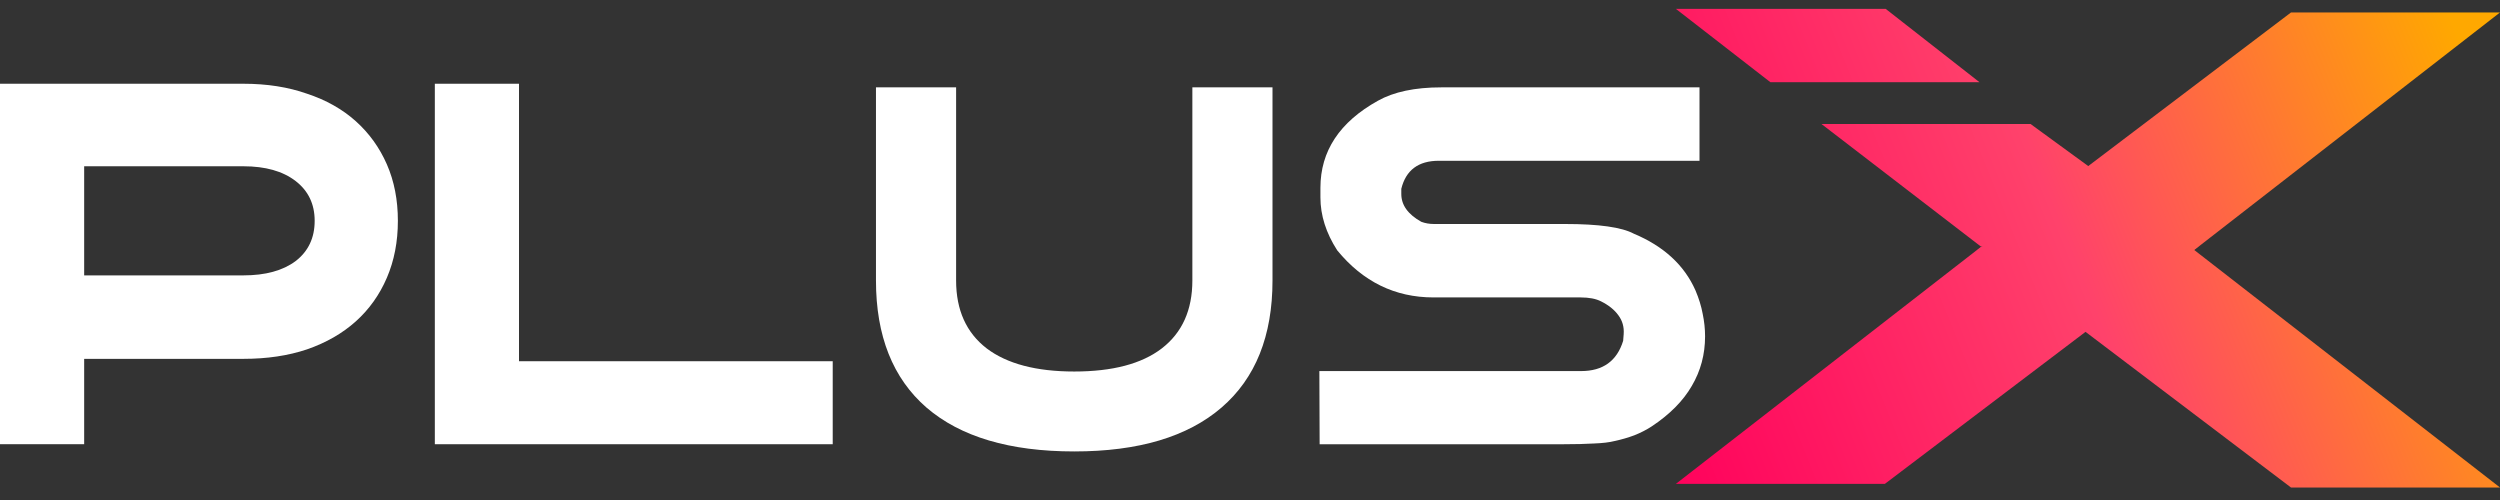
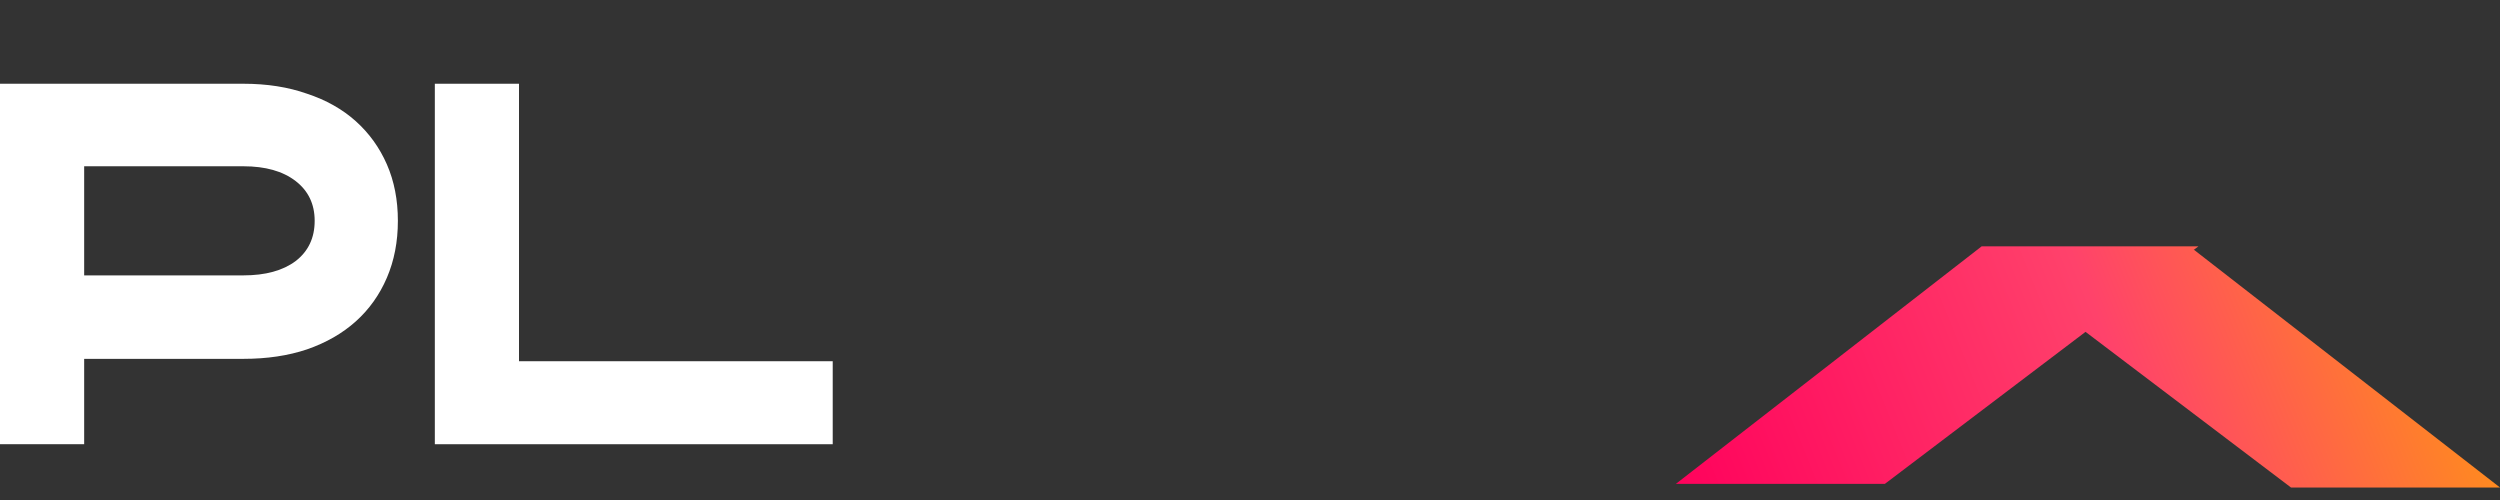
<svg xmlns="http://www.w3.org/2000/svg" width="165" height="33" viewBox="0 0 165 33" fill="none">
  <rect x="0" y="0" width="165" height="33" fill="#333333" stroke="none" />
  <path d="M144.819 16.499L165 32.175H151.205L130.513 16.499H144.819Z" fill="url(#paint0_linear_74_192)" />
-   <path d="M144.819 16.499L165 0.823H151.205L130.513 16.499H144.819Z" fill="url(#paint1_linear_74_192)" />
  <path d="M130.787 16.26L110.606 31.936H124.401L145.093 16.26H130.787Z" fill="url(#paint2_linear_74_192)" />
-   <path d="M110.606 0.584L116.842 5.423H130.642L124.453 0.584H110.606Z" fill="url(#paint3_linear_74_192)" />
-   <path d="M134.015 8.183H120.215L130.724 16.26H145.093L134.015 8.183Z" fill="url(#paint4_linear_74_192)" />
-   <path d="M70.9 29.795C66.64 29.795 63.389 28.83 61.147 26.898C58.925 24.967 57.814 22.172 57.814 18.512V5.766H63.103V18.512C63.103 20.464 63.776 21.958 65.121 22.995C66.466 24.012 68.393 24.52 70.9 24.52C73.427 24.52 75.353 24.012 76.678 22.995C78.023 21.958 78.696 20.464 78.696 18.512V5.766H83.985V18.512C83.985 22.172 82.864 24.967 80.622 26.898C78.38 28.83 75.139 29.795 70.9 29.795Z" fill="white" />
  <path d="M5.555 29.319H0V5.527H16.066C17.623 5.527 19.022 5.746 20.263 6.185C21.526 6.602 22.599 7.207 23.483 8C24.367 8.794 25.05 9.743 25.534 10.849C26.018 11.955 26.26 13.197 26.26 14.575C26.26 15.952 26.018 17.204 25.534 18.331C25.05 19.458 24.367 20.418 23.483 21.211C22.599 22.004 21.526 22.62 20.263 23.058C19.022 23.476 17.623 23.684 16.066 23.684H5.555V29.319ZM5.555 18.175H16.066C17.517 18.175 18.664 17.861 19.506 17.235C20.348 16.588 20.768 15.701 20.768 14.575C20.768 13.468 20.348 12.592 19.506 11.945C18.664 11.298 17.517 10.974 16.066 10.974H5.555V18.175Z" fill="white" />
  <path d="M54.959 29.319H28.699V5.527H34.254V23.841H54.959V29.319Z" fill="white" />
-   <path d="M95.119 5.766H112.167V10.611H94.961C93.615 10.611 92.79 11.227 92.486 12.46V12.804C92.486 13.535 92.925 14.146 93.802 14.637C94.06 14.735 94.341 14.784 94.645 14.784H103.301C105.524 14.784 107.034 14.997 107.83 15.423C109.808 16.252 111.166 17.502 111.903 19.171C112.126 19.695 112.284 20.208 112.377 20.71C112.483 21.212 112.535 21.708 112.535 22.199C112.535 23.389 112.243 24.48 111.658 25.473C111.084 26.466 110.195 27.361 108.989 28.157C108.65 28.376 108.275 28.567 107.865 28.73C107.456 28.883 107.023 29.009 106.566 29.107C106.227 29.194 105.776 29.249 105.214 29.27C104.652 29.303 103.974 29.32 103.178 29.32H87.096L87.078 24.491H104.354C105.794 24.491 106.718 23.825 107.128 22.494L107.163 22.052C107.198 21.583 107.081 21.168 106.812 20.808C106.554 20.448 106.174 20.142 105.671 19.891C105.331 19.717 104.881 19.63 104.319 19.63H94.61C92.07 19.63 89.952 18.593 88.254 16.52C87.517 15.374 87.148 14.212 87.148 13.033V12.395C87.148 9.972 88.412 8.057 90.941 6.65C91.994 6.06 93.387 5.766 95.119 5.766Z" fill="white" />
  <defs>
    <linearGradient id="paint0_linear_74_192" x1="165.482" y1="10.347" x2="110.459" y2="32.614" gradientUnits="userSpaceOnUse">
      <stop stop-color="#FFA800" />
      <stop offset="0.49" stop-color="#FF426B" />
      <stop offset="1" stop-color="#FF015C" />
    </linearGradient>
    <linearGradient id="paint1_linear_74_192" x1="165.482" y1="10.347" x2="110.459" y2="32.614" gradientUnits="userSpaceOnUse">
      <stop stop-color="#FFA800" />
      <stop offset="0.49" stop-color="#FF426B" />
      <stop offset="1" stop-color="#FF015C" />
    </linearGradient>
    <linearGradient id="paint2_linear_74_192" x1="165.482" y1="10.347" x2="110.459" y2="32.614" gradientUnits="userSpaceOnUse">
      <stop stop-color="#FFA800" />
      <stop offset="0.49" stop-color="#FF426B" />
      <stop offset="1" stop-color="#FF015C" />
    </linearGradient>
    <linearGradient id="paint3_linear_74_192" x1="165.482" y1="10.347" x2="110.459" y2="32.614" gradientUnits="userSpaceOnUse">
      <stop stop-color="#FFA800" />
      <stop offset="0.49" stop-color="#FF426B" />
      <stop offset="1" stop-color="#FF015C" />
    </linearGradient>
    <linearGradient id="paint4_linear_74_192" x1="165.482" y1="10.347" x2="110.459" y2="32.614" gradientUnits="userSpaceOnUse">
      <stop stop-color="#FFA800" />
      <stop offset="0.49" stop-color="#FF426B" />
      <stop offset="1" stop-color="#FF015C" />
    </linearGradient>
  </defs>
</svg>